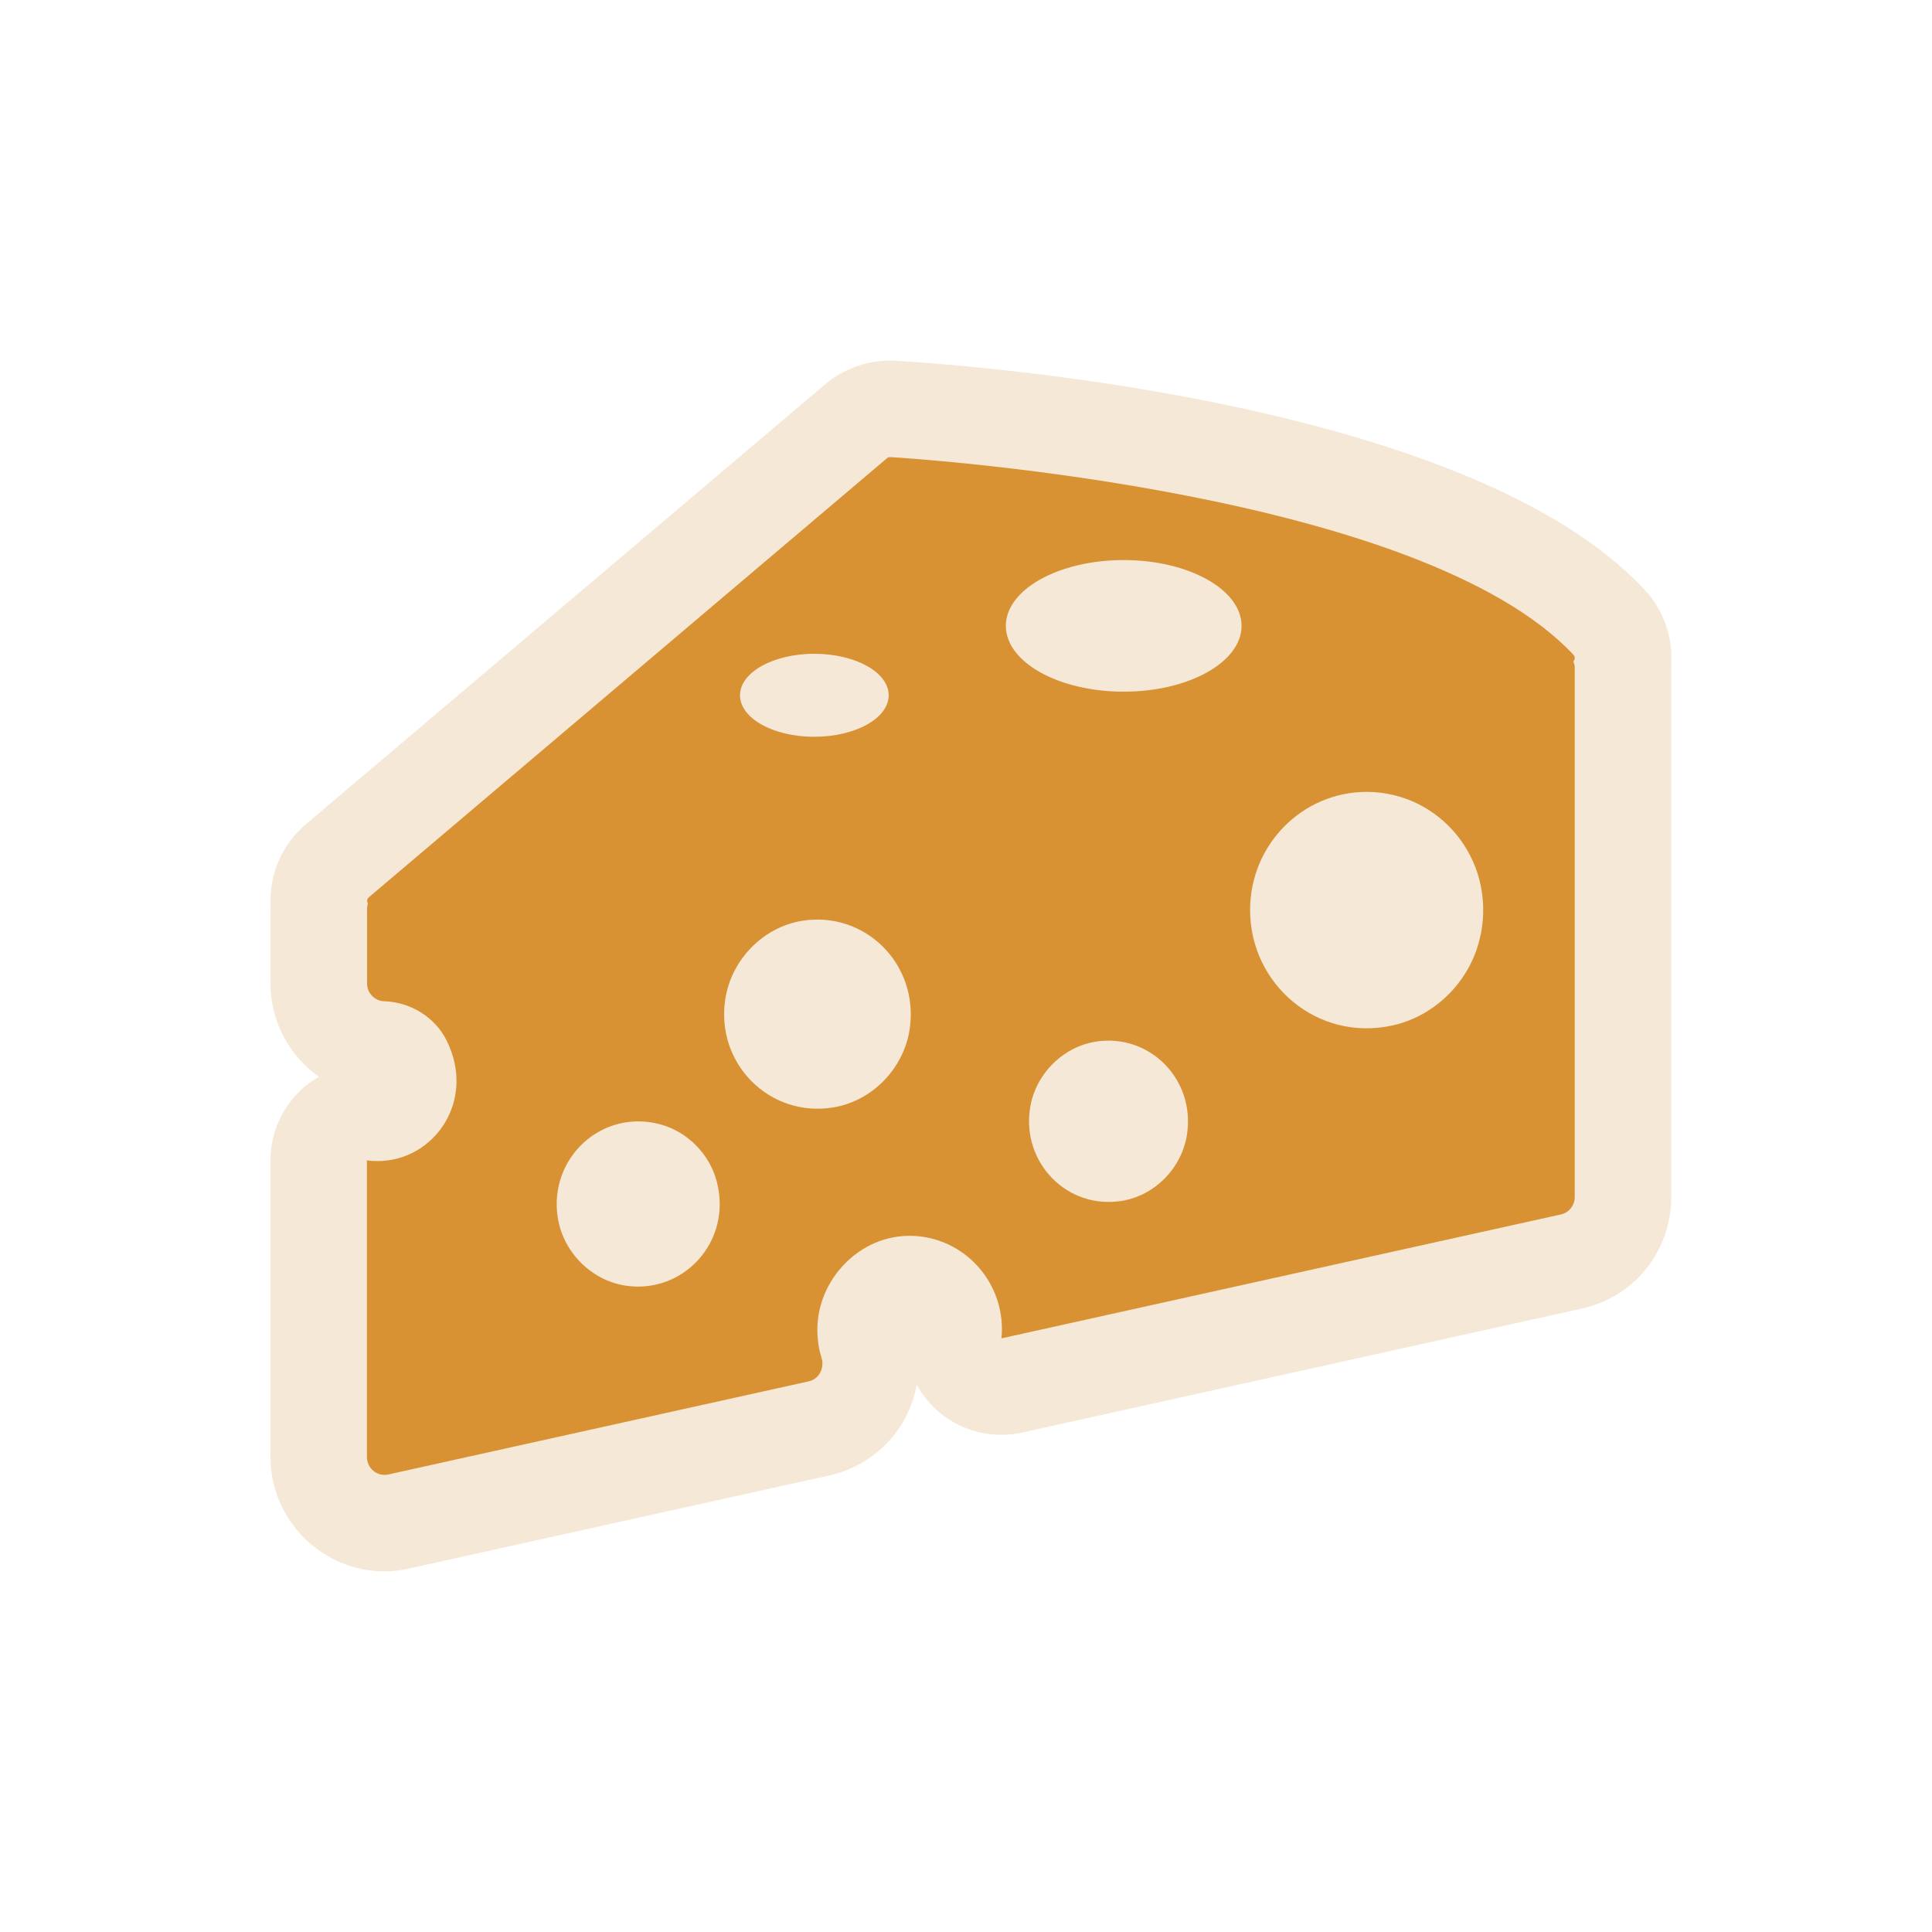
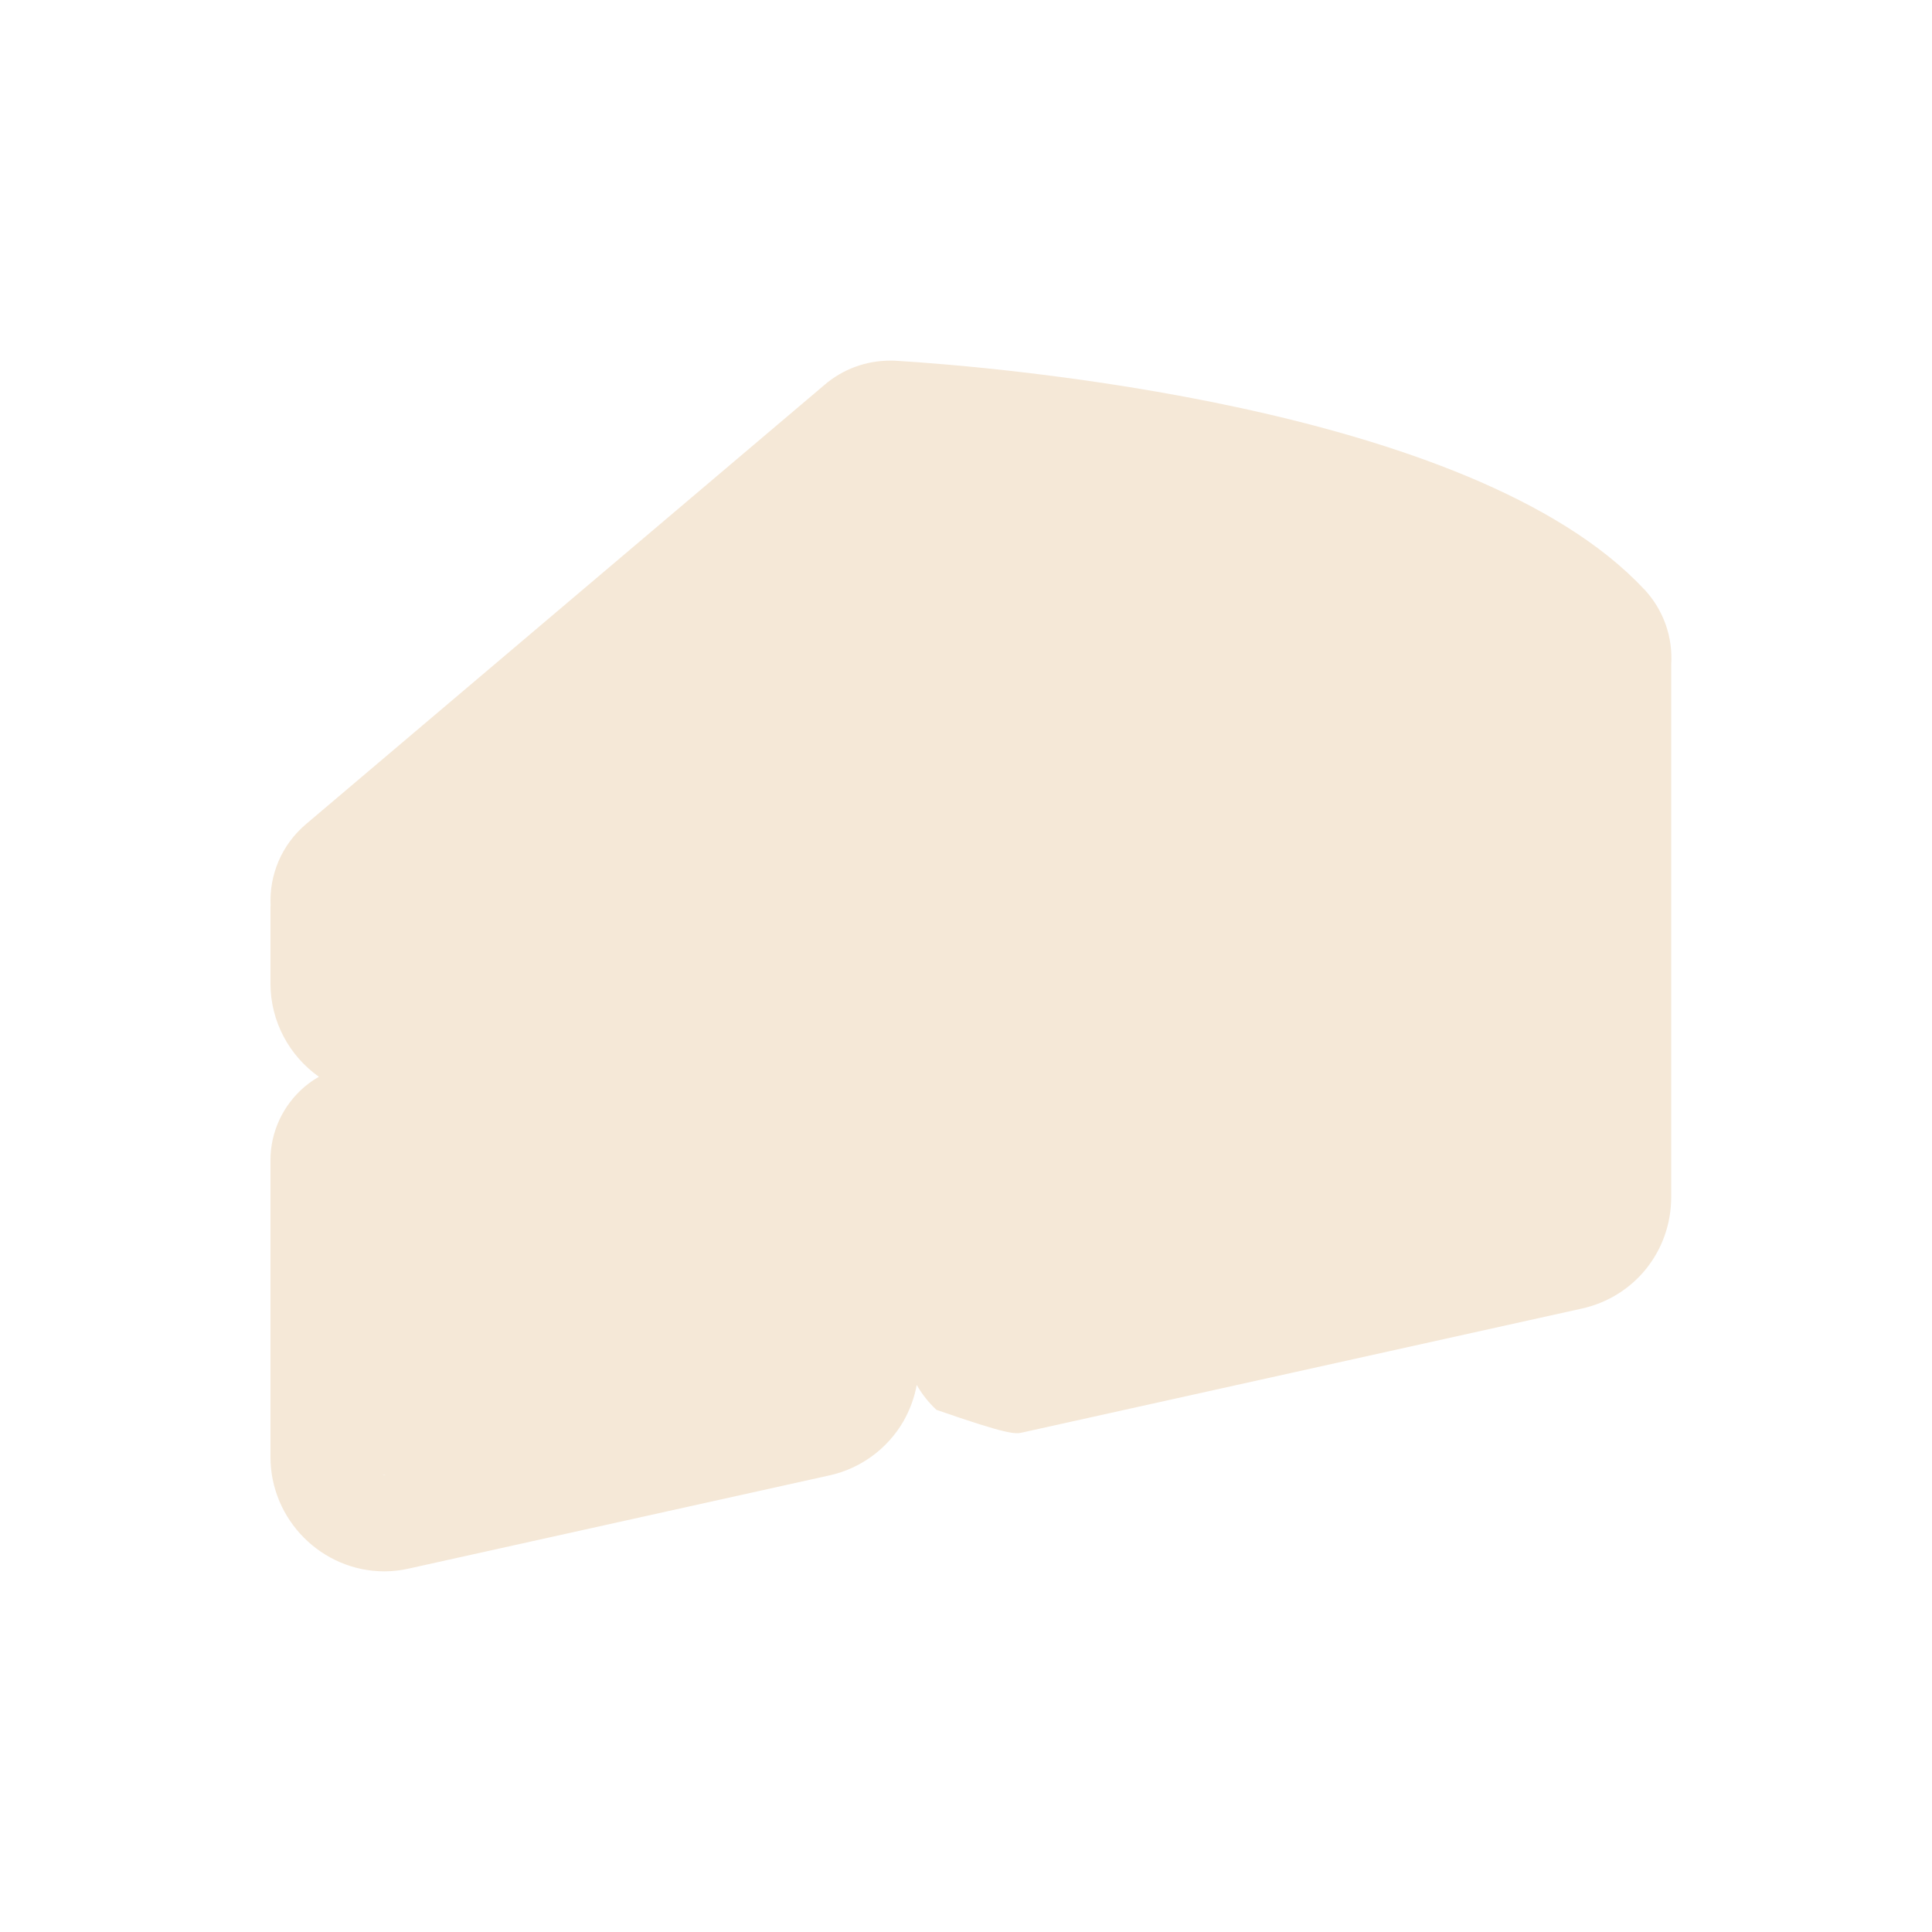
<svg xmlns="http://www.w3.org/2000/svg" width="150" height="150" viewBox="0 0 150 150" fill="none">
  <g clip-path="url(#clip0_3409_28899)">
-     <path d="M127.629 45.729C114.291 31.458 76.947 28.46 69.592 28.011C69.446 28 69.267 28 69.11 28C67.234 28 65.438 28.662 64.023 29.875L23.783 63.963C21.851 65.591 20.897 67.938 21.009 70.307C20.998 70.385 20.998 70.453 20.998 70.531V76.336C20.998 79.334 22.48 81.984 24.759 83.601C24.366 83.825 23.996 84.083 23.648 84.375C21.975 85.801 20.998 87.878 20.998 90.079V113.107C20.998 118.003 24.984 122 29.857 122C30.497 122 31.148 121.921 31.777 121.775L64.416 114.545C66.808 114.017 68.896 112.49 70.131 110.368C70.637 109.481 70.996 108.515 71.175 107.527C71.58 108.235 72.085 108.886 72.703 109.458C74.095 110.716 75.903 111.401 77.744 111.401C78.283 111.401 78.822 111.345 79.361 111.221L122.801 101.599C126.888 100.701 129.752 97.141 129.752 92.931V51.59C129.886 49.49 129.179 47.368 127.629 45.718V45.729ZM29.857 114.511C29.778 114.511 29.733 114.477 29.666 114.466C29.756 114.477 29.846 114.5 29.936 114.5C29.902 114.511 29.879 114.511 29.857 114.511Z" fill="#F5E8D7" />
-     <path d="M122.162 51.343C122.285 51.208 122.308 50.983 122.162 50.838C110.372 38.24 71.726 35.646 69.121 35.489C69.02 35.489 68.941 35.511 68.863 35.579L28.633 69.667C28.476 69.802 28.476 70.004 28.566 70.15C28.532 70.273 28.498 70.408 28.498 70.543V76.347C28.498 77.1 29.082 77.706 29.823 77.74C29.868 77.74 29.913 77.74 29.947 77.74C31.923 77.852 33.764 78.975 34.663 80.76C37.02 85.453 33.697 90.146 29.318 90.146C29.038 90.146 28.757 90.135 28.487 90.09V113.119C28.487 114.006 29.296 114.668 30.149 114.477L62.788 107.247C63.608 107.067 64.035 106.202 63.777 105.394C63.608 104.866 63.507 104.305 63.473 103.721C63.204 99.69 66.449 96.052 70.435 95.951C74.477 95.85 77.789 99.14 77.789 103.204C77.789 103.44 77.778 103.665 77.744 103.912L121.185 94.29C121.814 94.155 122.263 93.582 122.263 92.931V51.814C122.263 51.646 122.207 51.489 122.15 51.343H122.162ZM87.243 43.483C92.284 43.483 96.394 45.774 96.394 48.592C96.394 51.41 92.296 53.701 87.243 53.701C82.19 53.701 78.092 51.41 78.092 48.592C78.092 45.774 82.19 43.483 87.243 43.483ZM63.215 50.759C66.404 50.759 68.998 52.196 68.998 53.981C68.998 55.767 66.404 57.204 63.215 57.204C60.026 57.204 57.455 55.767 57.455 53.981C57.455 52.196 60.049 50.759 63.215 50.759ZM48.552 99.814C45.879 99.398 43.701 97.186 43.297 94.492C42.612 89.911 46.71 86.071 51.269 87.295C53.38 87.867 55.086 89.596 55.648 91.73C56.871 96.356 53.076 100.51 48.552 99.814ZM70.637 79.839C70.199 82.938 67.729 85.487 64.686 85.981C59.757 86.789 55.547 82.579 56.31 77.582C56.782 74.495 59.263 71.969 62.306 71.486C67.179 70.722 71.333 74.876 70.637 79.828V79.839ZM92.161 88.058C91.768 90.697 89.635 92.852 87.041 93.245C82.864 93.885 79.338 90.304 79.967 86.071C80.36 83.432 82.493 81.276 85.087 80.872C89.264 80.221 92.801 83.814 92.161 88.047V88.058ZM114.953 72.575C114.268 76.044 111.518 78.862 108.116 79.615C102.255 80.906 97.056 76.403 97.056 70.655C97.056 65.58 101.121 61.482 106.106 61.482C111.731 61.482 116.144 66.658 114.965 72.575H114.953Z" fill="#D89233" />
+     <path d="M127.629 45.729C114.291 31.458 76.947 28.46 69.592 28.011C69.446 28 69.267 28 69.11 28C67.234 28 65.438 28.662 64.023 29.875L23.783 63.963C21.851 65.591 20.897 67.938 21.009 70.307C20.998 70.385 20.998 70.453 20.998 70.531V76.336C20.998 79.334 22.48 81.984 24.759 83.601C24.366 83.825 23.996 84.083 23.648 84.375C21.975 85.801 20.998 87.878 20.998 90.079V113.107C20.998 118.003 24.984 122 29.857 122C30.497 122 31.148 121.921 31.777 121.775L64.416 114.545C66.808 114.017 68.896 112.49 70.131 110.368C70.637 109.481 70.996 108.515 71.175 107.527C71.58 108.235 72.085 108.886 72.703 109.458C78.283 111.401 78.822 111.345 79.361 111.221L122.801 101.599C126.888 100.701 129.752 97.141 129.752 92.931V51.59C129.886 49.49 129.179 47.368 127.629 45.718V45.729ZM29.857 114.511C29.778 114.511 29.733 114.477 29.666 114.466C29.756 114.477 29.846 114.5 29.936 114.5C29.902 114.511 29.879 114.511 29.857 114.511Z" fill="#F5E8D7" />
  </g>
  <defs>
    <clipPath id="clip0_3409_28899">
      <rect width="108.776" height="94" fill="white" transform="translate(20.999 28)" />
    </clipPath>
  </defs>
</svg>